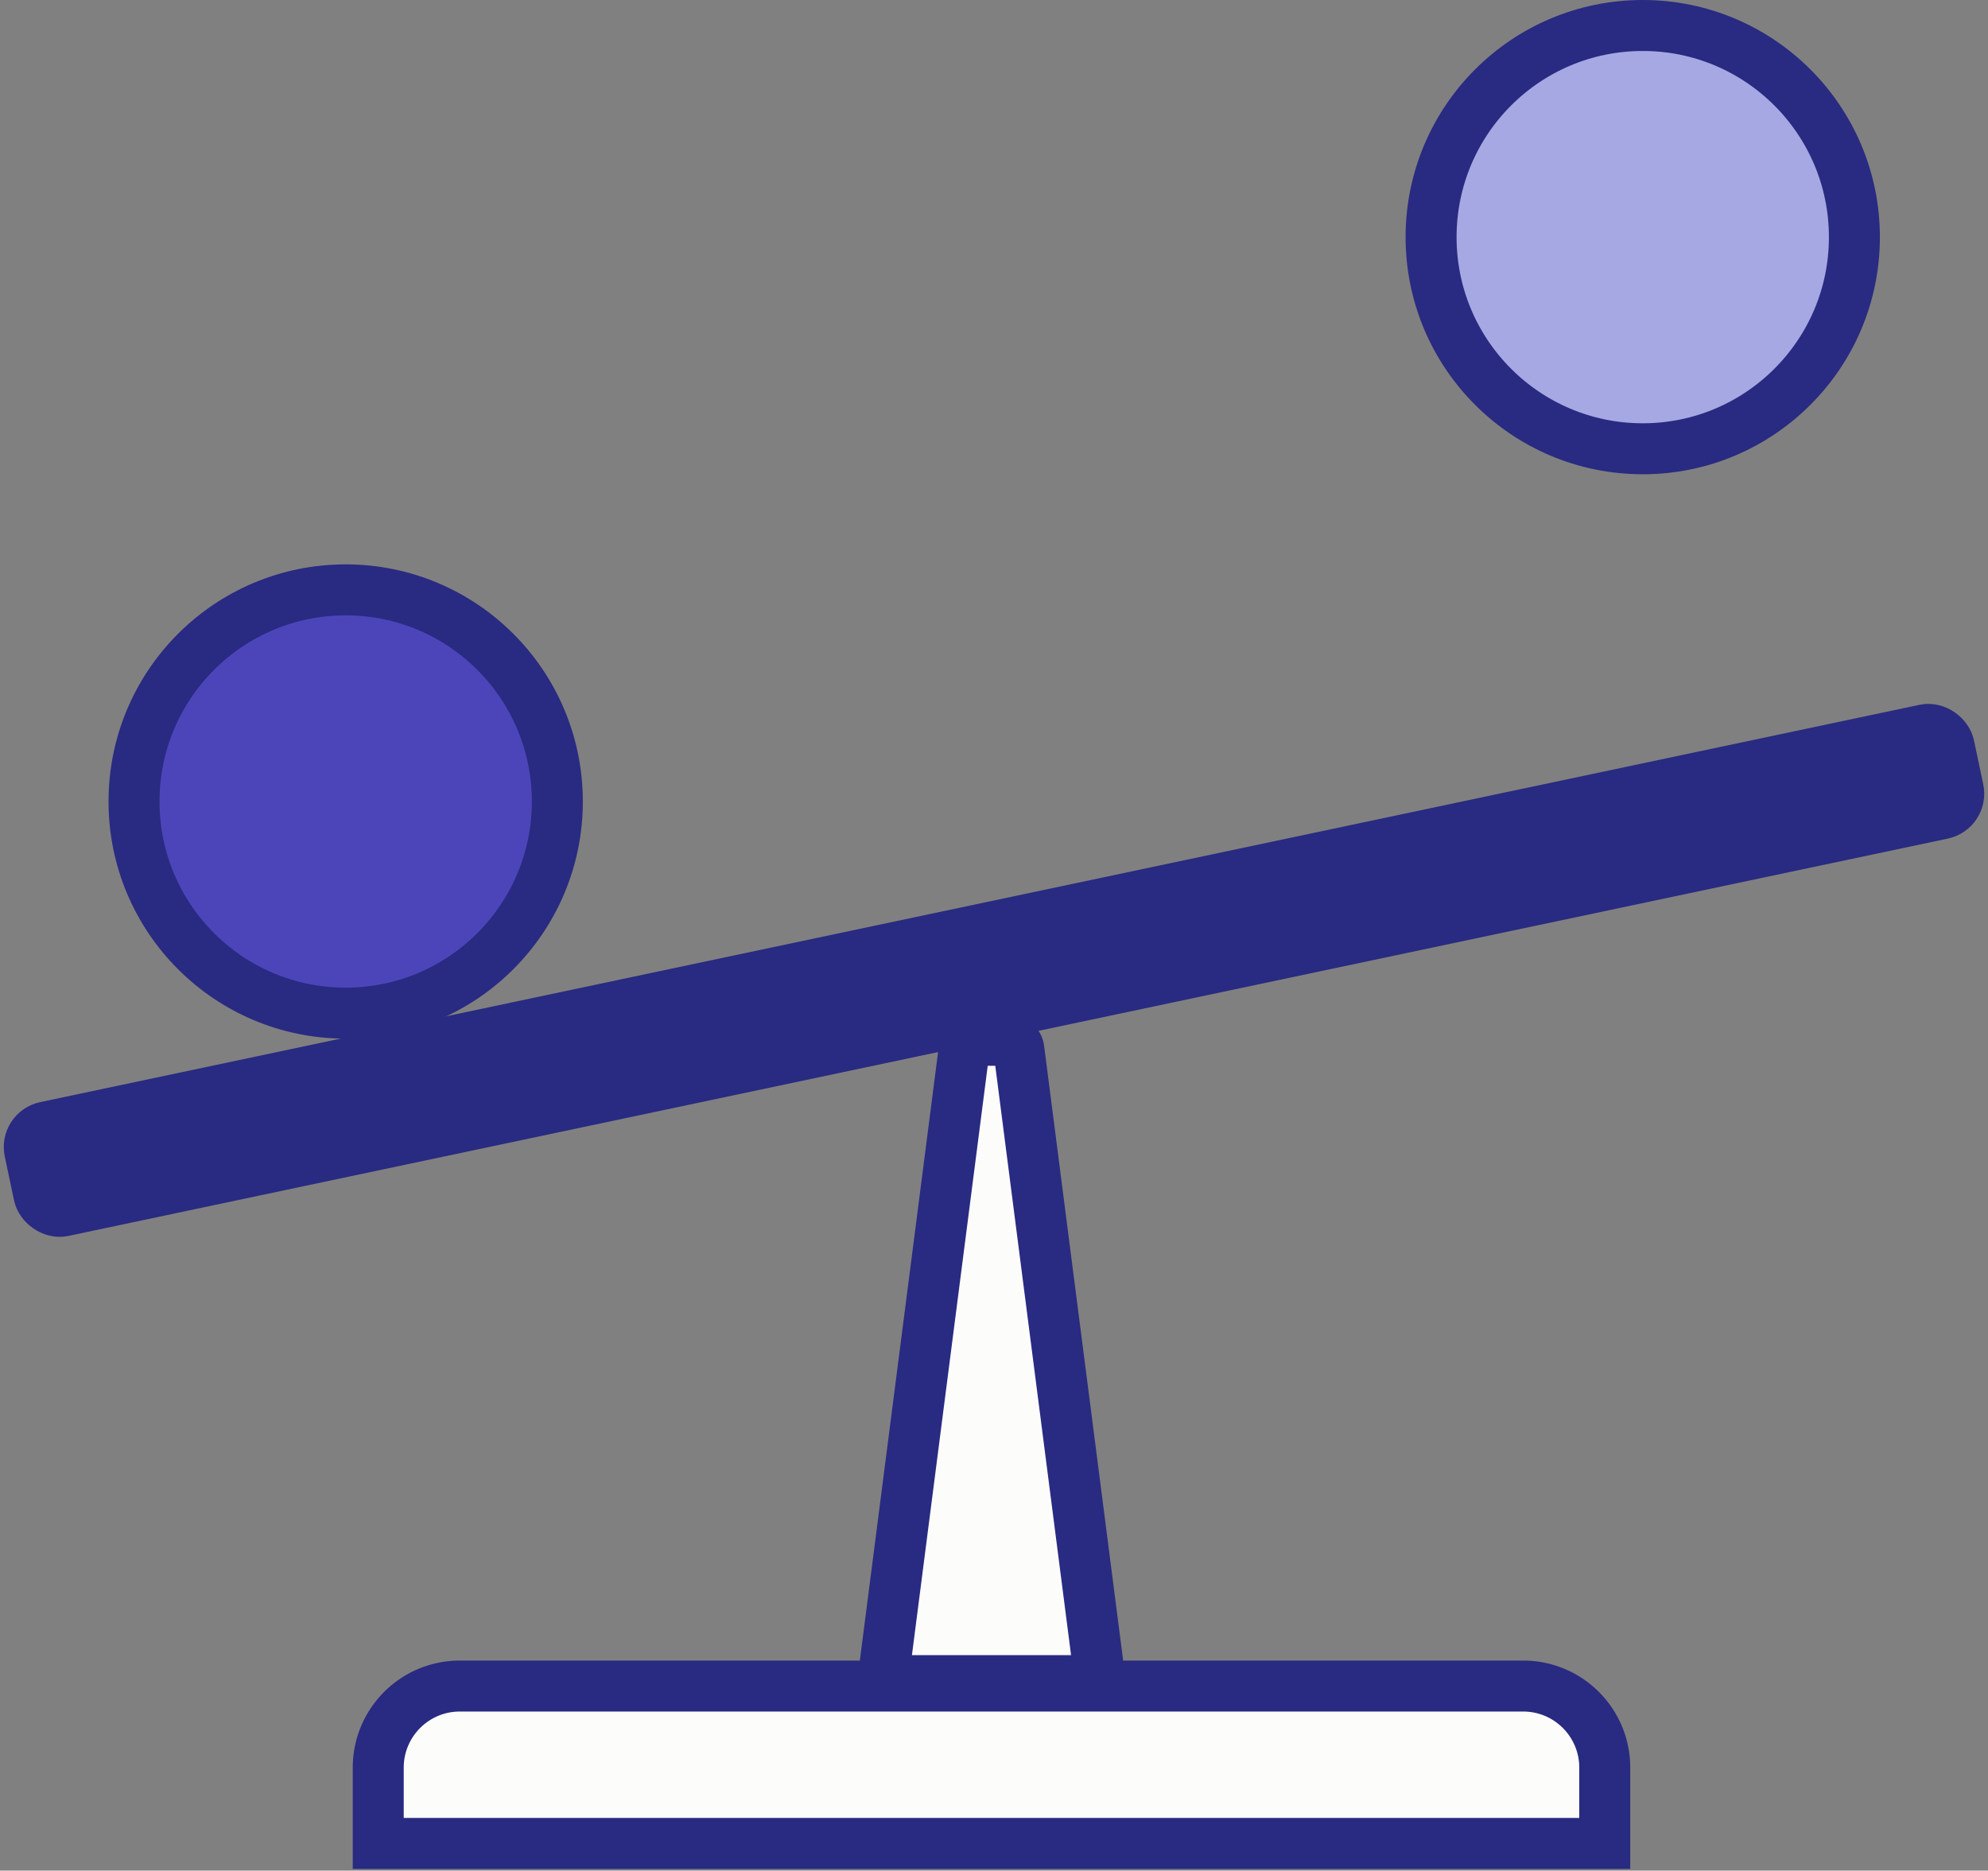
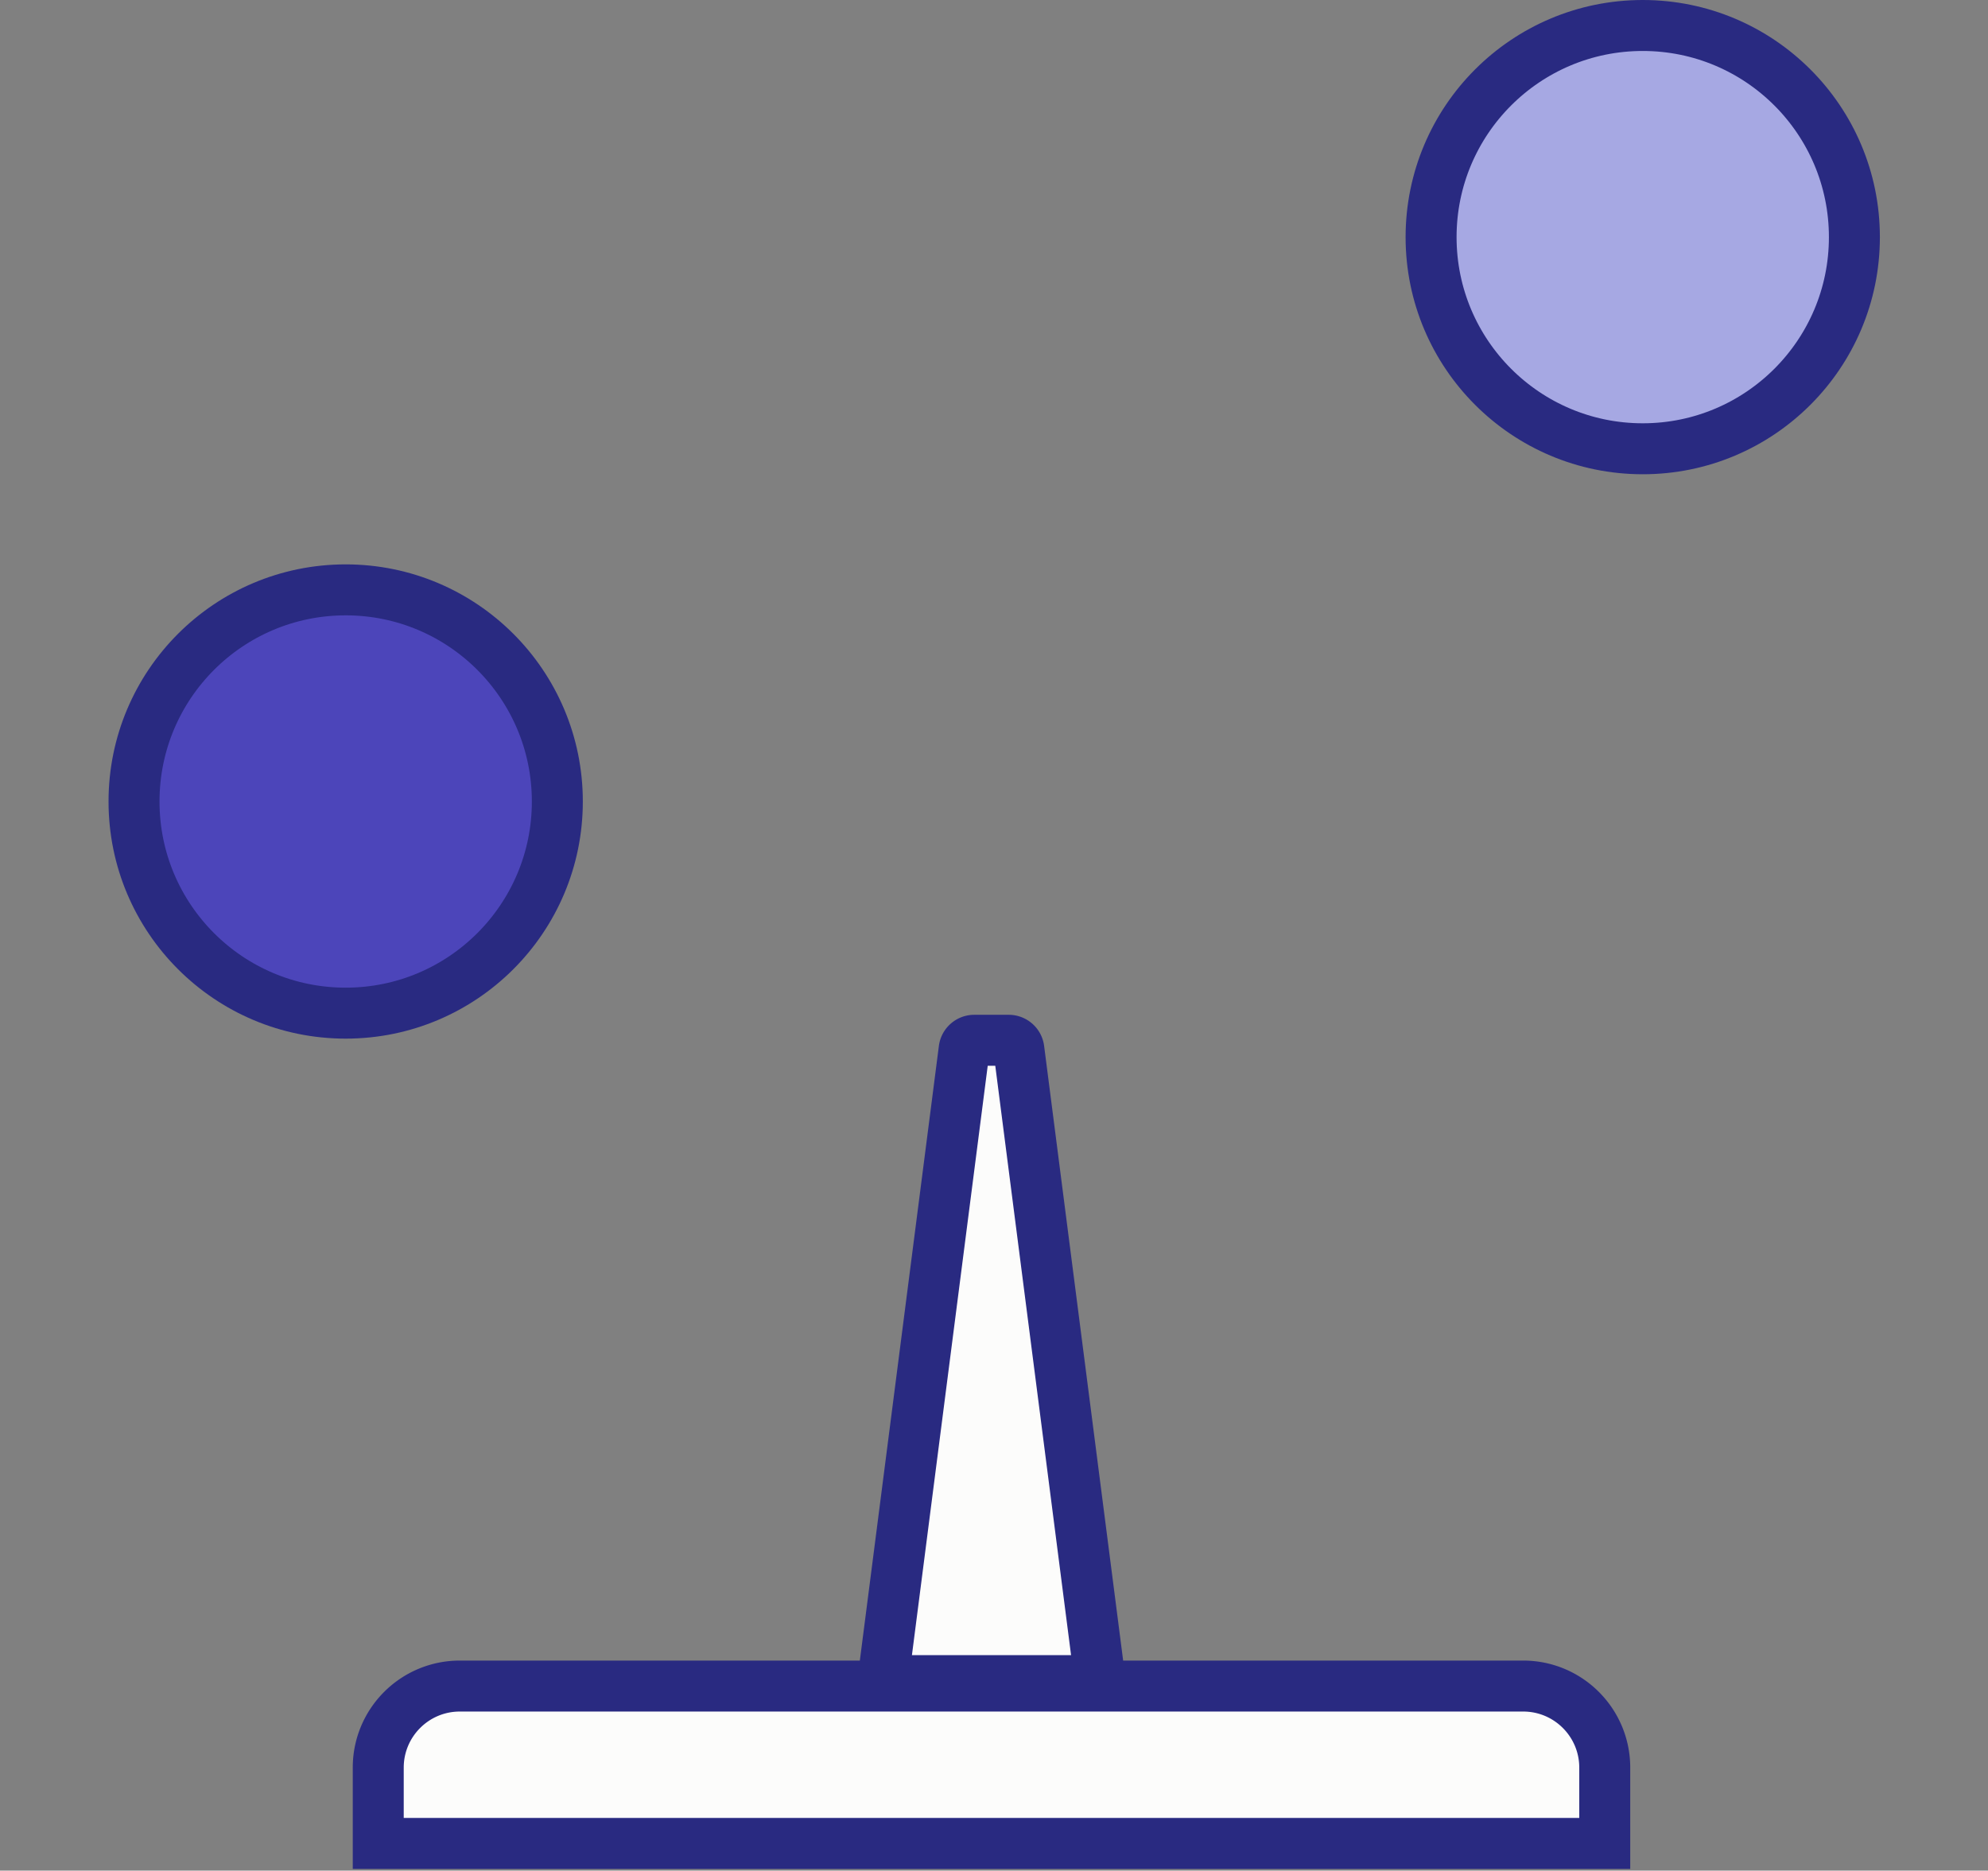
<svg xmlns="http://www.w3.org/2000/svg" width="390" height="367" fill="none">
  <rect width="100%" height="100%" fill="#808080" stroke="none" />
-   <path fill="#FCFCFB" stroke="#292A81" stroke-width="10" d="M189.145 205.836a2 2 0 0 1 1.983-1.745h6.761a2 2 0 0 1 1.984 1.745l15.639 121.629a2 2 0 0 1-1.984 2.255h-38.039a2 2 0 0 1-1.983-2.255l15.639-121.629zM74.203 346.785c0-8.836 7.163-16 16-16h208.612c8.837 0 16 7.164 16 16v14.875H74.203v-14.875z" />
+   <path fill="#FCFCFB" stroke="#292A81" stroke-width="10" d="M189.145 205.836a2 2 0 0 1 1.983-1.745h6.761a2 2 0 0 1 1.984 1.745l15.639 121.629a2 2 0 0 1-1.984 2.255h-38.039a2 2 0 0 1-1.983-2.255l15.639-121.629zM74.203 346.785c0-8.836 7.163-16 16-16h208.612c8.837 0 16 7.164 16 16v14.875H74.203z" />
  <circle cx="322.268" cy="46.522" r="41.522" fill="#A6A8E3" stroke="#292A81" stroke-width="10" />
  <circle cx="67.815" cy="157.246" r="41.522" fill="#4C45BA" stroke="#292A81" stroke-width="10" />
-   <rect width="384.842" height="16.827" x="5" y="221.944" fill="#292A81" stroke="#292A81" stroke-width="10" rx="4" transform="rotate(-11.938 5 221.944)" />
</svg>